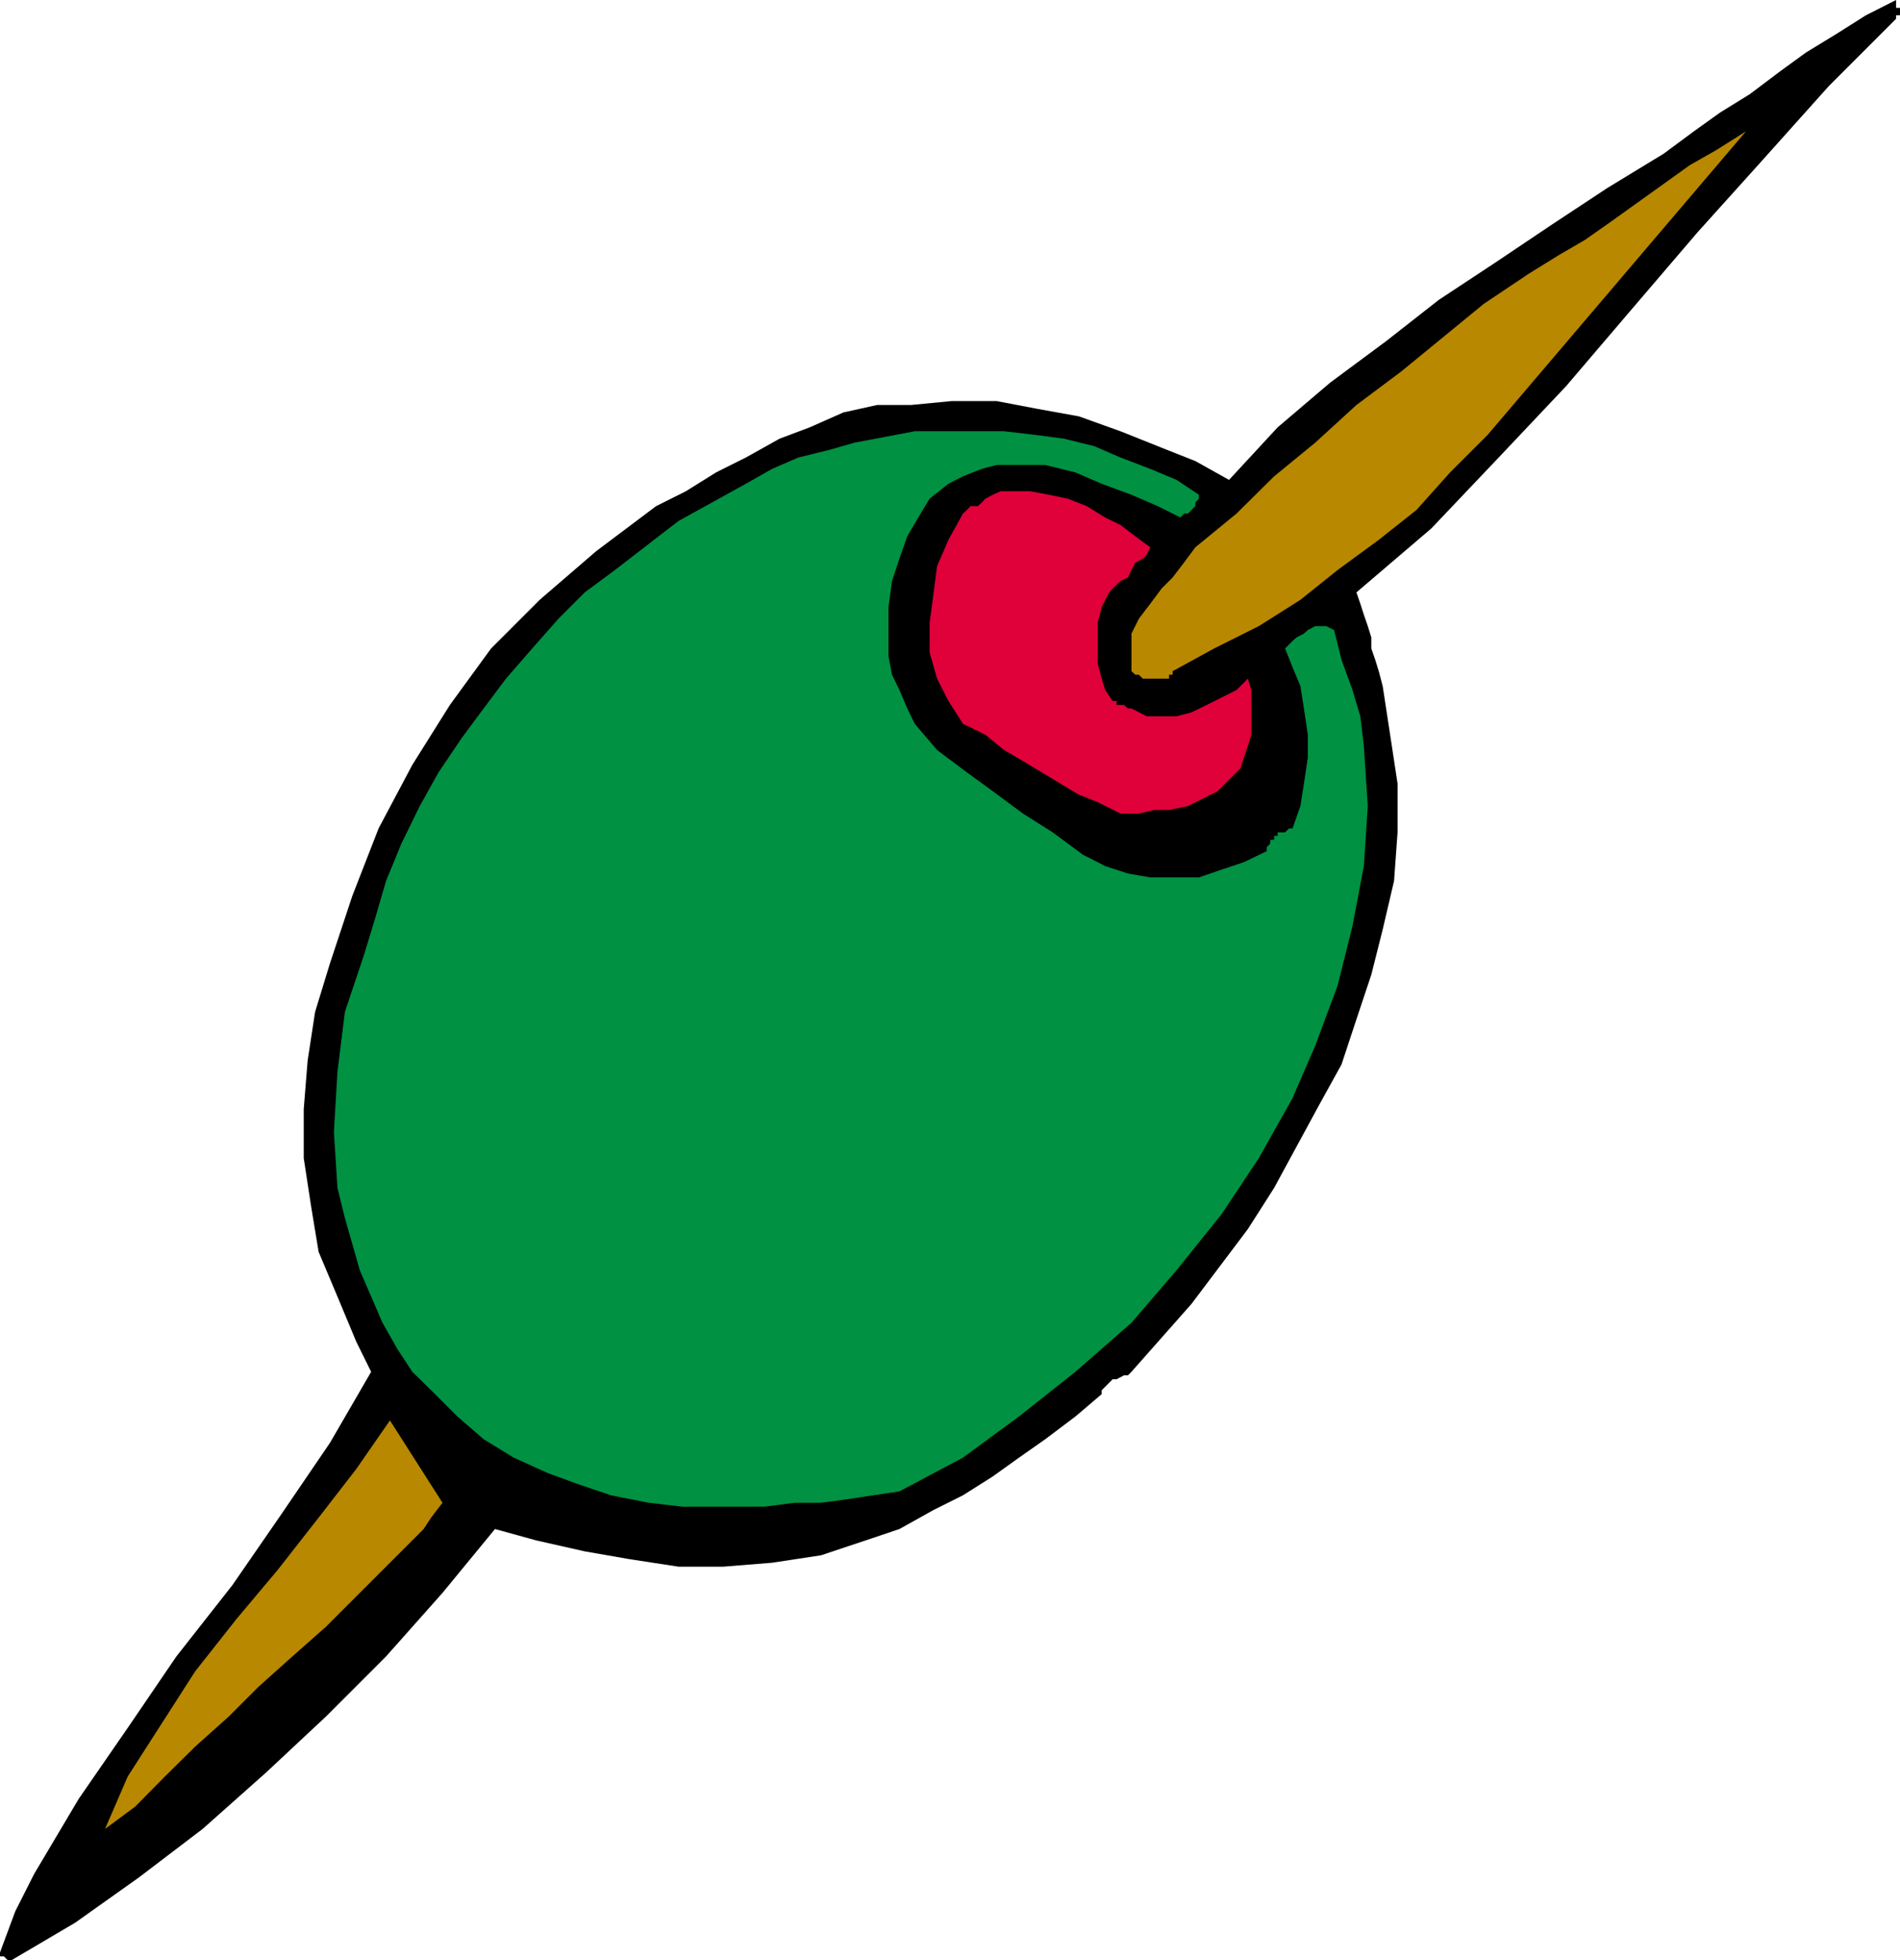
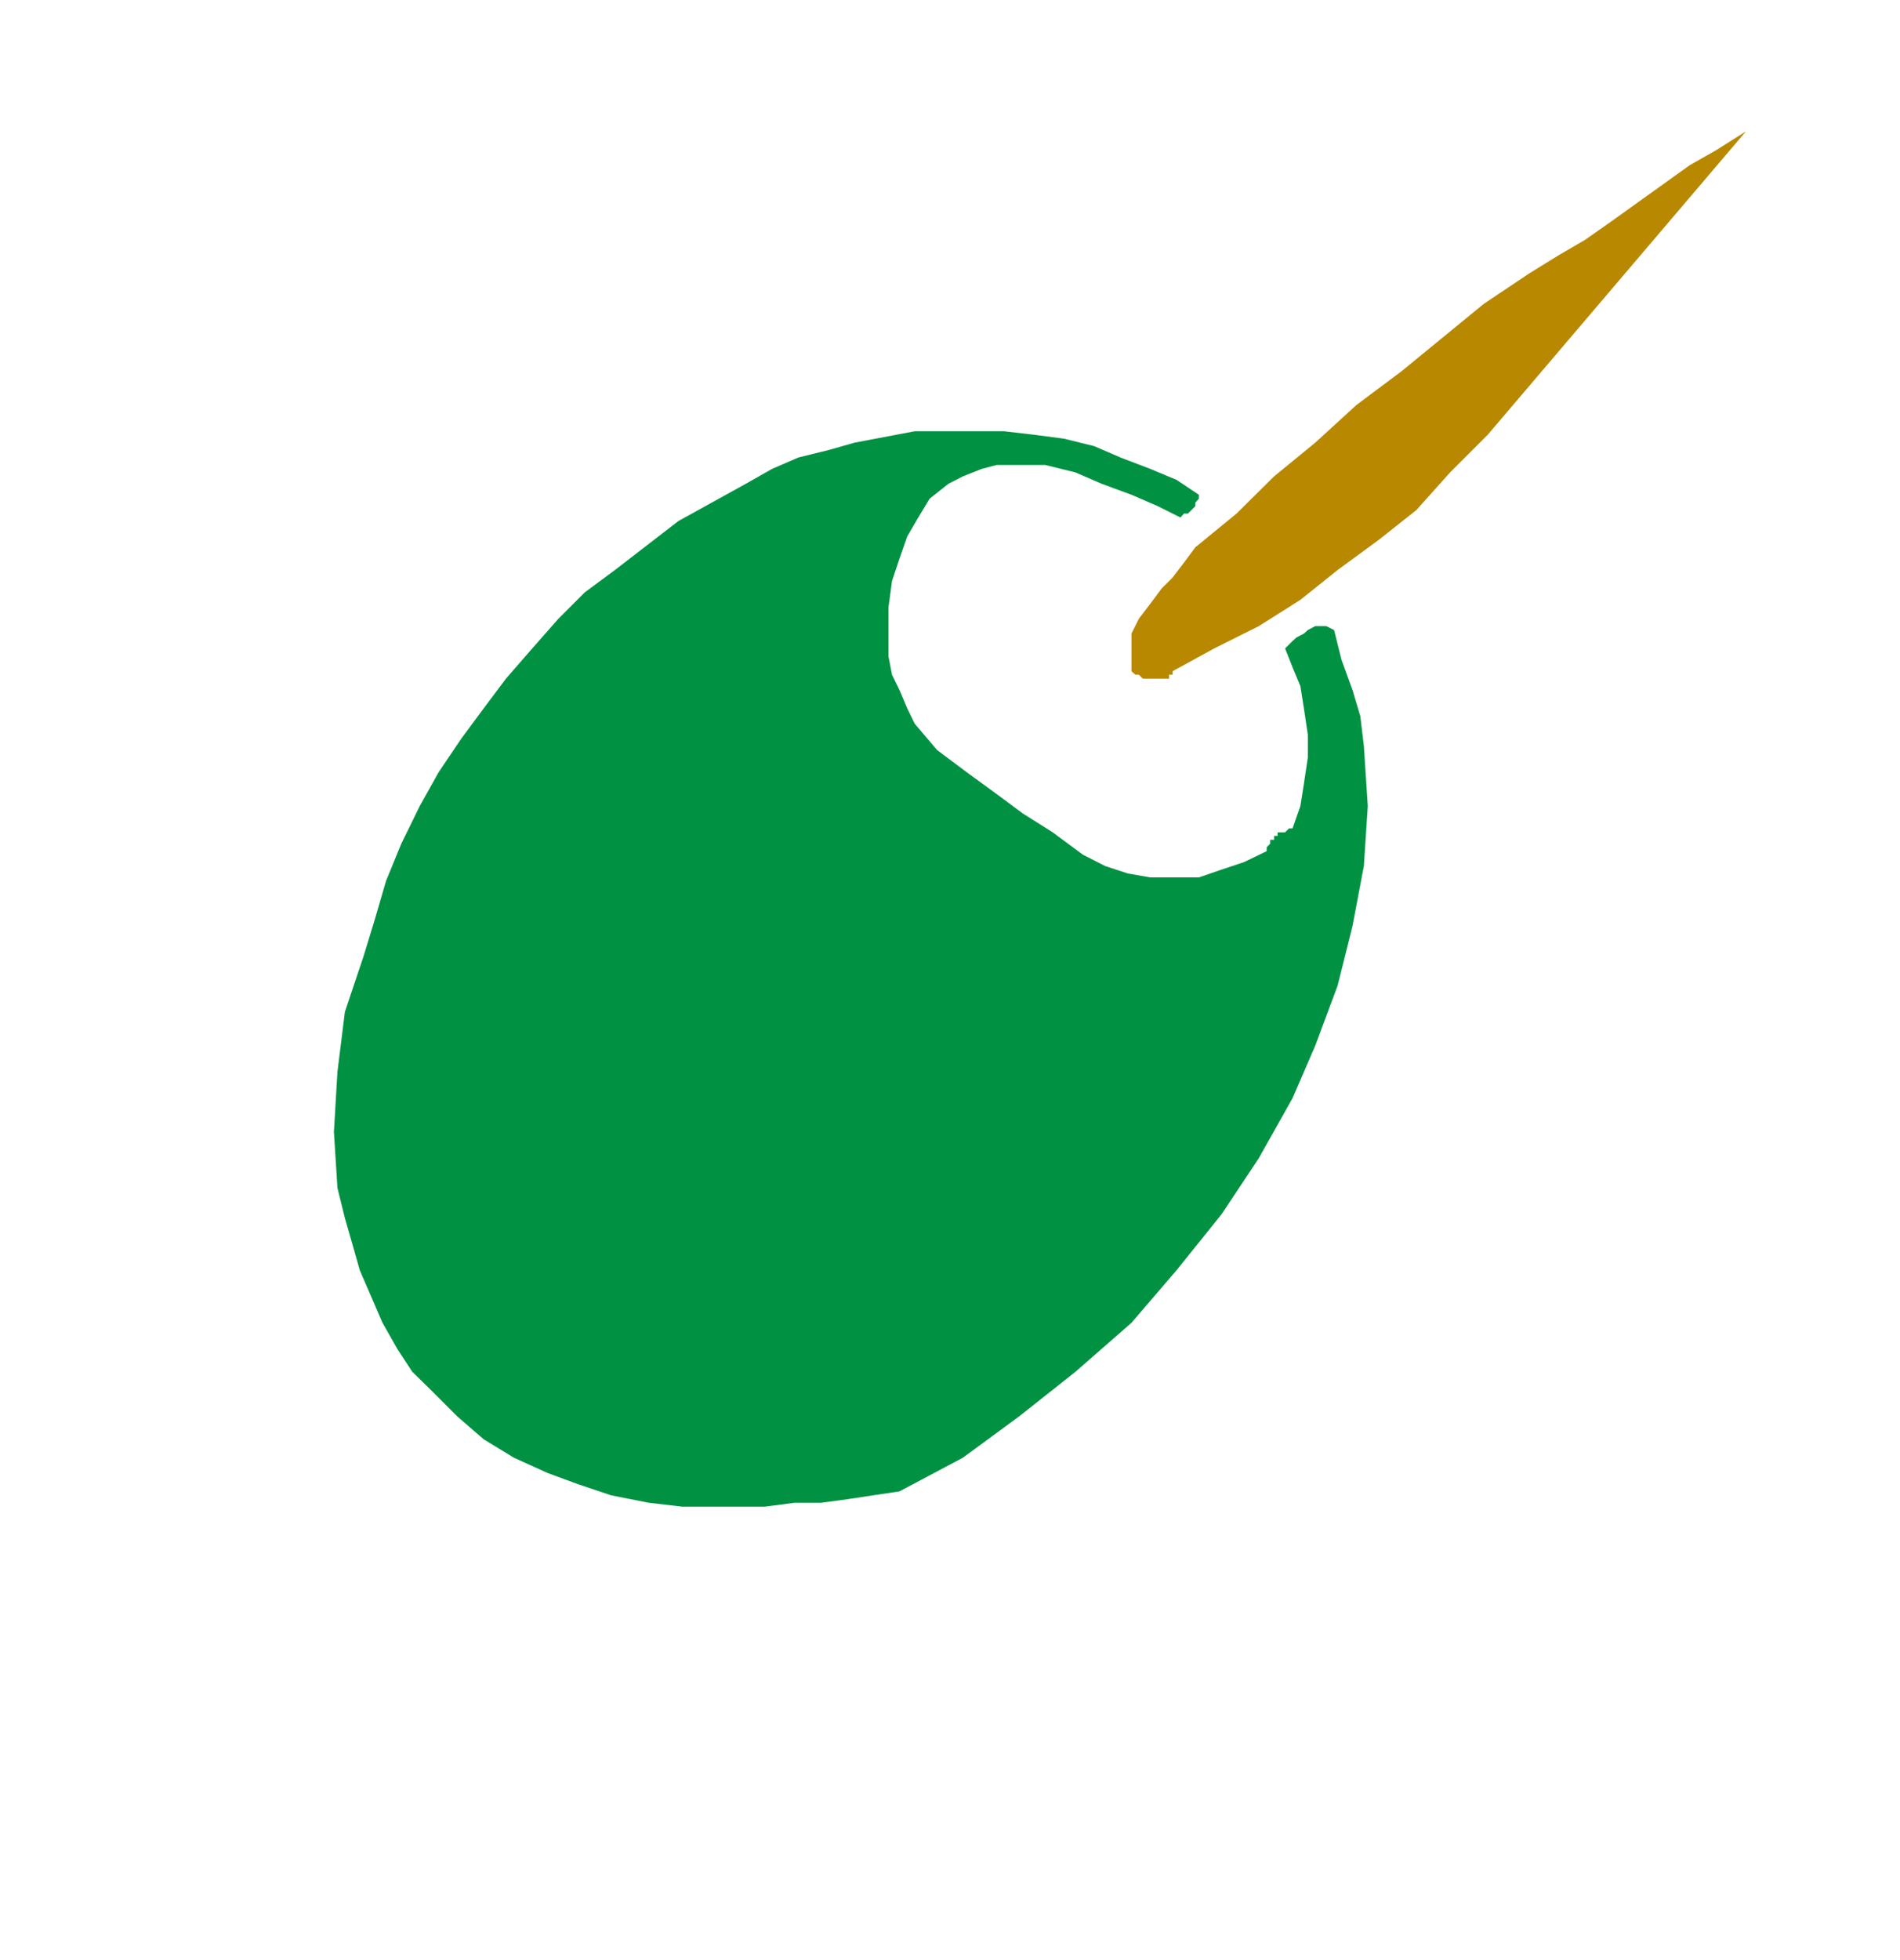
<svg xmlns="http://www.w3.org/2000/svg" height="480" viewBox="0 0 349.056 360" width="465.408">
-   <path style="fill:#000" d="m125.198 600.945 11.736-6.912 11.664-8.28 11.736-8.928 11.664-10.368 11.016-10.296 11.016-11.016 10.368-11.664 9.648-11.736 7.56 2.088 8.928 2.016 8.28 1.44 8.928 1.368h8.28l8.928-.72 9-1.368 8.208-2.736 6.192-2.088 6.192-3.456 5.472-2.736 5.472-3.456 4.824-3.456 4.824-3.384 5.544-4.176 4.824-4.104v-.72l.648-.648.72-.72.648-.648h.72l1.368-.72h.72l.648-.648 11.016-12.456 10.368-13.752 4.824-7.56 4.104-7.56 4.104-7.56 4.176-7.56 2.736-8.28 2.736-8.208 2.088-8.28 2.088-8.928.648-8.928v-8.928l-1.368-9-1.368-8.928-.72-2.736-.648-2.088-.72-2.088v-2.016l-.648-2.088-.72-2.088-.648-2.016-.72-2.088L386.054 338l12.384-13.032 12.384-13.104 11.736-13.752 12.384-14.472 11.736-13.032 12.384-13.824 12.384-12.384v-.648h.72v-1.367h-.72v-1.44l-5.544 2.808-5.472 3.456-5.544 3.384-4.752 3.456-5.544 4.176-5.472 3.384-4.824 3.456-5.544 4.104-10.296 6.264-10.368 6.84-10.296 6.912-10.368 6.84-9.648 7.56-10.296 7.632-9.648 8.208-8.928 9.648-6.192-3.456-6.912-2.736-6.84-2.736-7.632-2.736-7.56-1.368-7.56-1.44h-8.28l-7.488.72h-6.192l-6.192 1.368-6.192 2.736-5.544 2.088-6.192 3.456-5.472 2.736-5.544 3.456-5.472 2.736-11.016 8.28-10.368 8.928-8.928 8.928-7.56 10.368-6.912 11.016-6.192 11.664-4.824 12.384-4.104 12.384-2.736 8.928-1.368 8.928-.72 8.928v9l1.368 8.928 1.368 8.28 3.456 8.208 3.456 8.28 2.736 5.544-7.56 13.032-8.928 13.104-9 13.032-10.296 13.104-8.928 13.104-9 13.032-4.104 6.912-4.104 6.912-3.456 6.84-2.808 7.56v.72h.72l.72.72z" transform="translate(-123.11 -240.945)" />
-   <path style="fill:#b88800" d="m142.406 576.825 5.544-4.104 5.472-5.544 5.544-5.472 6.192-5.544 5.472-5.472 6.192-5.544 6.192-5.472 5.544-5.544 2.088-2.088 2.016-2.016 2.088-2.088 2.088-2.088 2.016-2.016 2.088-2.088 1.368-2.088 2.088-2.736-9.648-15.12-6.192 8.928-6.912 8.928-7.56 9.648-7.56 9-7.56 9.576-6.192 9.648-6.192 9.648z" transform="translate(-123.11 -240.945)" />
  <path style="fill:#009142" d="M248.462 517.64h15.12l5.544-.72h4.824l4.824-.647 4.752-.72 4.824-.72 11.664-6.192 10.296-7.56 10.368-8.208 10.296-9 8.28-9.648 8.28-10.296 6.84-10.296 6.192-11.016 4.176-9.648 4.104-11.016 2.736-10.944 2.088-11.016.72-11.016-.72-11.016-.648-5.472-1.44-4.824-2.016-5.544-1.368-5.472-1.44-.72h-2.016l-1.368.72-.72.648-1.368.72-.72.648-1.368 1.368 1.368 3.456 1.44 3.456.648 4.104.72 4.824v4.176l-.72 4.824-.648 4.104-1.44 4.104h-.648l-.72.72h-1.368v.648h-.648v.72h-.72v.72l-.648.648v.72l-4.176 2.016-4.104 1.368-4.176 1.44h-8.928l-4.104-.72-4.176-1.368-4.104-2.088-5.544-4.104-5.472-3.456-5.544-4.104-4.752-3.456-5.472-4.104-4.104-4.824-1.368-2.808-1.44-3.384-1.368-2.808-.648-3.384v-9l.648-4.824 1.368-4.104 1.44-4.104 2.016-3.456 2.088-3.456 3.456-2.736 2.664-1.368 3.456-1.368 2.736-.72h8.928l5.544 1.368 4.824 2.088 5.472 2.016 4.824 2.088 4.176 2.088.648-.72h.72l.648-.648.72-.72v-.648l.648-.72v-.72l-4.104-2.736-4.824-2.016-5.472-2.088-4.824-2.088-5.544-1.368-5.472-.72-5.544-.648h-16.416l-11.016 2.088-4.824 1.368-5.544 1.368-4.824 2.088-4.824 2.736-12.384 6.84-11.664 9-5.544 4.104-4.824 4.824-4.824 5.472-4.824 5.544-4.104 5.472-4.104 5.544-4.176 6.192-3.456 6.192-3.384 6.912-2.808 6.84-2.016 6.912-2.088 6.84-3.456 10.296-1.368 11.016-.648 11.016.648 10.296 1.368 5.544 1.368 4.752 1.368 4.824 2.088 4.824 2.088 4.824 2.736 4.824 2.736 4.176 3.456 3.384 4.824 4.824 4.824 4.176 5.544 3.384 6.192 2.808 5.472 2.016 6.192 2.088 6.912 1.368z" transform="translate(-123.11 -240.945)" />
-   <path style="fill:#e0003a" d="M328.958 390.345h3.384l2.808-.648h2.736l3.456-.72 2.736-1.368 2.736-1.368 2.088-2.088 2.088-2.088.648-2.016.72-2.088.648-2.088v-8.208l-.648-2.088-2.088 2.088-2.736 1.368-2.736 1.368-2.808 1.368-2.736.72h-5.472l-2.808-1.44h-.648l-.72-.648h-1.368v-.72h-.72l-1.368-2.016-.648-2.088-.72-2.736v-7.561l.72-2.808 1.368-2.736.648-.72 1.44-1.368 1.368-.648.648-1.368.72-1.368 1.368-.72.72-.72.648-1.368-2.736-2.016-2.736-2.088-2.808-1.368-3.384-2.088-3.456-1.368-3.456-.72-3.456-.648h-5.472l-1.44.648-1.368.72-.648.72-.72.648h-1.368l-.648.72-.72.648-2.664 4.824-2.088 4.824-.72 5.544-.648 4.824v5.472l1.368 4.824 2.088 4.104 2.664 4.176 4.104 2.016 3.456 2.808 3.456 2.016 3.456 2.088 3.456 2.088 3.384 2.016 3.456 1.368z" transform="translate(-123.11 -240.945)" />
  <path style="fill:#b88800" d="M337.886 365.577v-.72h.648v-.648l7.632-4.176 8.208-4.104 7.632-4.824 6.84-5.472 7.56-5.544 6.912-5.472 6.192-6.912 6.912-6.912 47.448-55.728-5.472 3.456-4.824 2.736-4.824 3.456-4.824 3.456-4.824 3.456-4.824 3.384-4.824 2.808-5.472 3.384-8.28 5.544-7.56 6.192-7.56 6.192-8.28 6.192-7.56 6.912-7.56 6.192-6.912 6.84-7.56 6.192-2.088 2.808-2.088 2.736-2.016 2.016-2.088 2.808-2.088 2.736-1.368 2.736v6.912l.72.648h.648l.72.72h4.104z" transform="translate(-123.11 -240.945)" />
</svg>